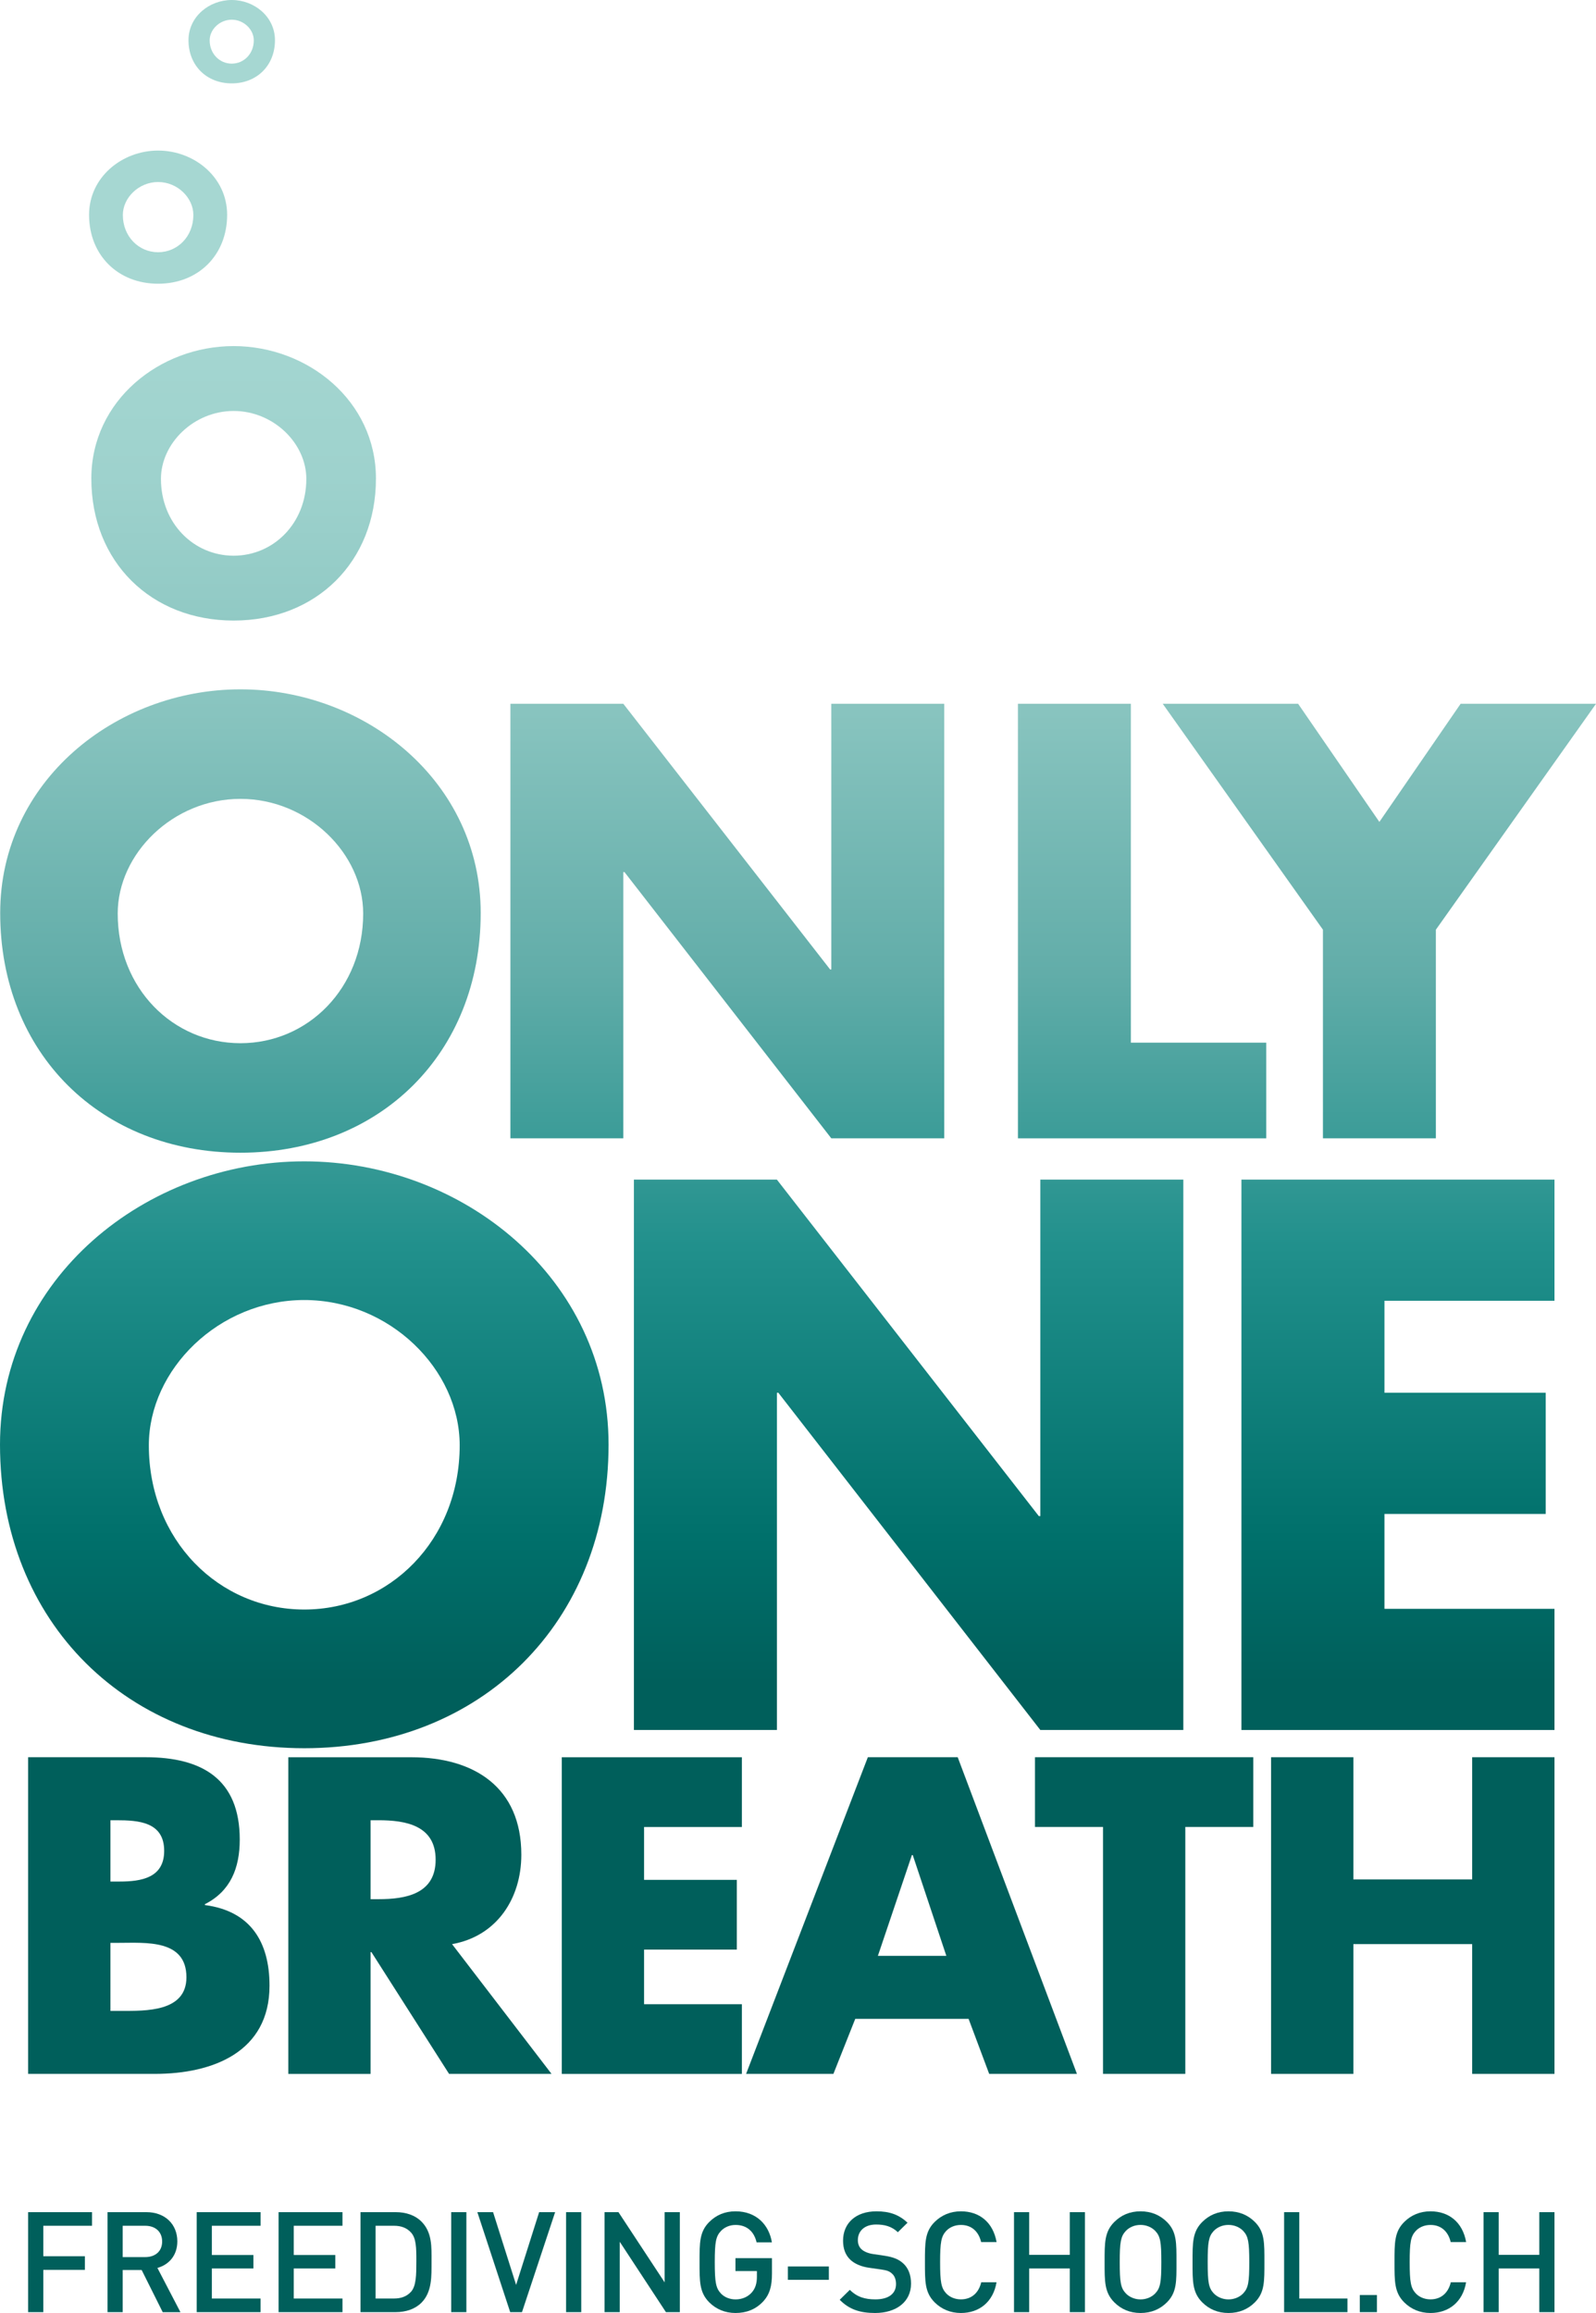
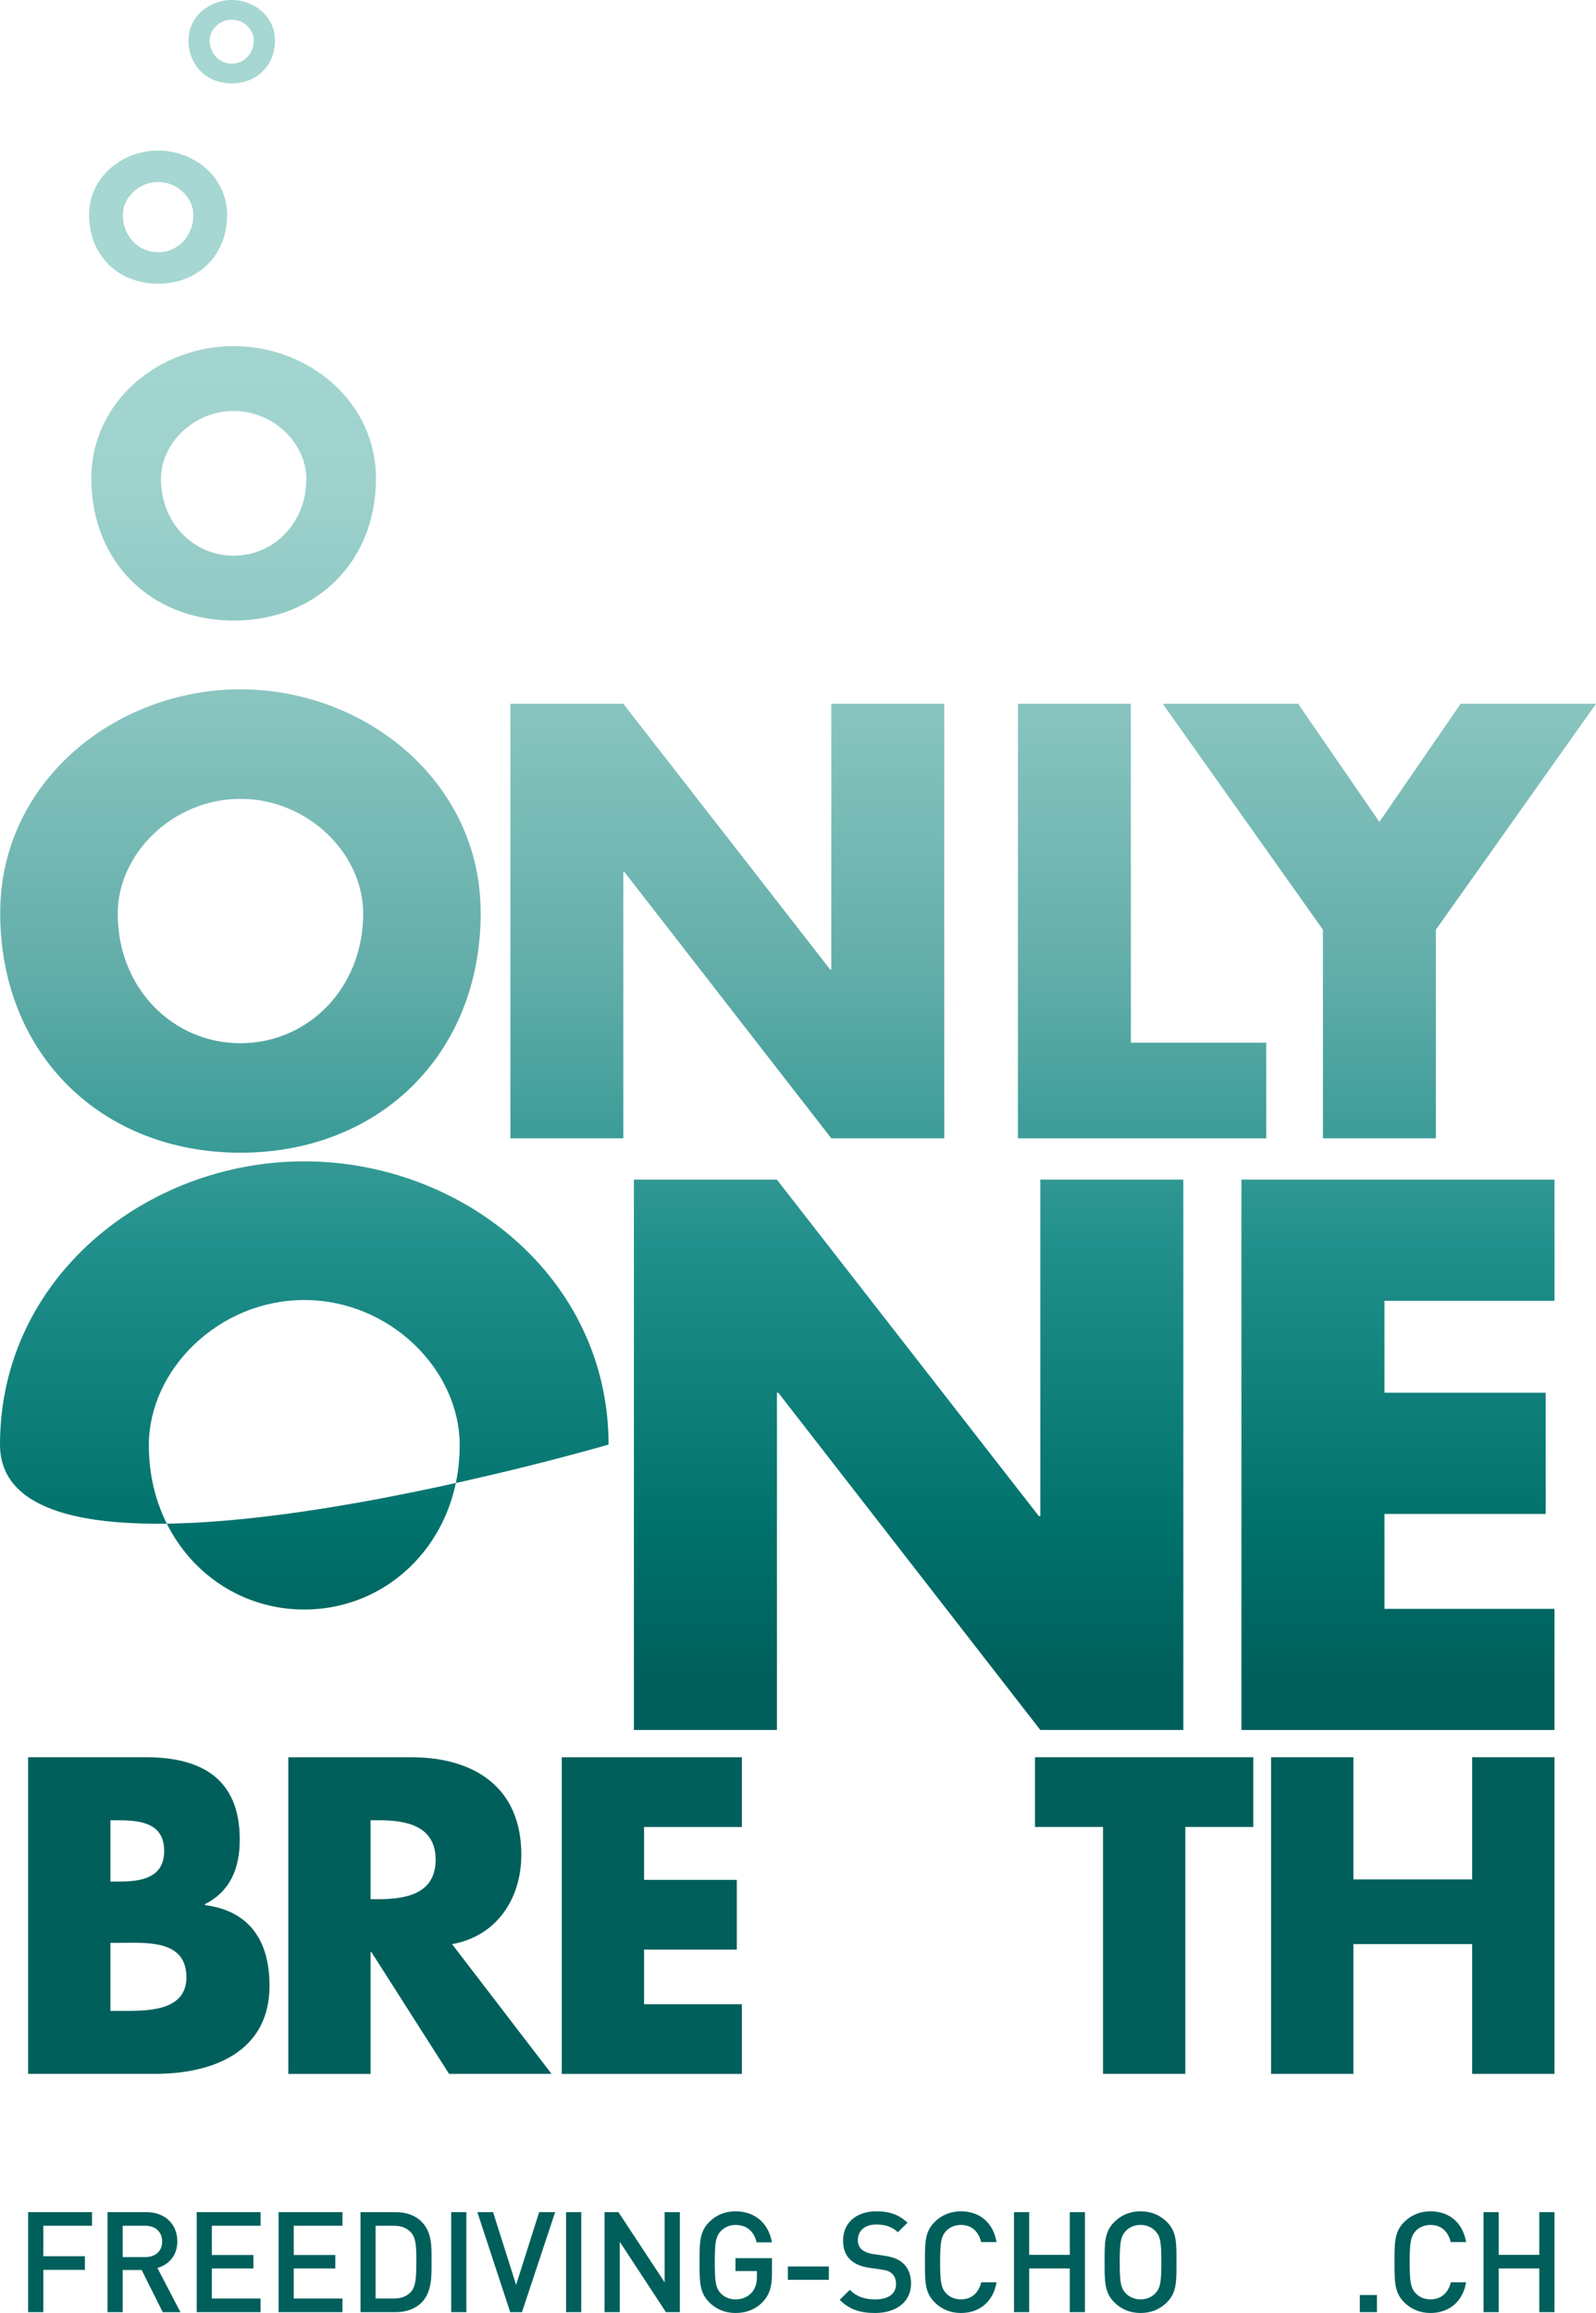
<svg xmlns="http://www.w3.org/2000/svg" version="1.1" id="Ebene_1" x="0px" y="0px" viewBox="0 0 410.14 594.21" style="enable-background:new 0 0 410.14 594.21;" xml:space="preserve">
  <style type="text/css">
	.st0{fill:url(#SVGID_1_);}
	.st1{fill:url(#SVGID_2_);}
	.st2{fill:url(#SVGID_3_);}
	.st3{fill:url(#SVGID_4_);}
	.st4{fill:url(#SVGID_5_);}
	.st5{fill:url(#SVGID_6_);}
	.st6{fill:url(#SVGID_7_);}
	.st7{fill:url(#SVGID_8_);}
	.st8{fill:url(#SVGID_9_);}
	.st9{fill:url(#SVGID_10_);}
	.st10{fill:url(#SVGID_11_);}
	.st11{fill:url(#SVGID_12_);}
	.st12{fill:url(#SVGID_13_);}
	.st13{fill:url(#SVGID_14_);}
	.st14{fill:url(#SVGID_15_);}
	.st15{fill:url(#SVGID_16_);}
	.st16{fill:#005F5B;}
</style>
  <g>
    <g>
      <linearGradient id="SVGID_1_" gradientUnits="userSpaceOnUse" x1="61.789" y1="74.813" x2="61.789" y2="432.848">
        <stop offset="0" style="stop-color:#A6D7D2" />
        <stop offset="0.134" style="stop-color:#9ED2CD" />
        <stop offset="0.302" style="stop-color:#88C4BF" />
        <stop offset="0.489" style="stop-color:#62ADA9" />
        <stop offset="0.689" style="stop-color:#21908C" />
        <stop offset="0.896" style="stop-color:#00706B" />
        <stop offset="1" style="stop-color:#005F5B" />
      </linearGradient>
      <path class="st0" d="M123.53,234.54c0,36.13-25.91,61.59-61.74,61.59c-35.83,0-61.74-25.47-61.74-61.59    c0-33.76,29.61-57.45,61.74-57.45C93.92,177.1,123.53,200.79,123.53,234.54z M30.25,234.69c0,19.25,14.21,33.31,31.54,33.31    c17.32,0,31.54-14.07,31.54-33.31c0-15.4-14.21-29.46-31.54-29.46C44.47,205.23,30.25,219.29,30.25,234.69z" />
      <linearGradient id="SVGID_2_" gradientUnits="userSpaceOnUse" x1="186.907" y1="74.813" x2="186.907" y2="432.848">
        <stop offset="0" style="stop-color:#A6D7D2" />
        <stop offset="0.134" style="stop-color:#9ED2CD" />
        <stop offset="0.302" style="stop-color:#88C4BF" />
        <stop offset="0.489" style="stop-color:#62ADA9" />
        <stop offset="0.689" style="stop-color:#21908C" />
        <stop offset="0.896" style="stop-color:#00706B" />
        <stop offset="1" style="stop-color:#005F5B" />
      </linearGradient>
      <path class="st1" d="M131.16,180.8h29.02l53.15,68.26h0.3V180.8h29.02v111.64h-29.02l-53.15-68.4h-0.3v68.4h-29.02V180.8z" />
      <linearGradient id="SVGID_3_" gradientUnits="userSpaceOnUse" x1="293.5" y1="74.813" x2="293.5" y2="432.848">
        <stop offset="0" style="stop-color:#A6D7D2" />
        <stop offset="0.134" style="stop-color:#9ED2CD" />
        <stop offset="0.302" style="stop-color:#88C4BF" />
        <stop offset="0.489" style="stop-color:#62ADA9" />
        <stop offset="0.689" style="stop-color:#21908C" />
        <stop offset="0.896" style="stop-color:#00706B" />
        <stop offset="1" style="stop-color:#005F5B" />
      </linearGradient>
      <path class="st2" d="M290.61,267.86h34.79v24.58h-63.81V180.8h29.02V267.86z" />
      <linearGradient id="SVGID_4_" gradientUnits="userSpaceOnUse" x1="354.467" y1="74.813" x2="354.467" y2="432.848">
        <stop offset="0" style="stop-color:#A6D7D2" />
        <stop offset="0.134" style="stop-color:#9ED2CD" />
        <stop offset="0.302" style="stop-color:#88C4BF" />
        <stop offset="0.489" style="stop-color:#62ADA9" />
        <stop offset="0.689" style="stop-color:#21908C" />
        <stop offset="0.896" style="stop-color:#00706B" />
        <stop offset="1" style="stop-color:#005F5B" />
      </linearGradient>
      <path class="st3" d="M298.8,180.8h34.79l20.88,30.35l20.88-30.35h34.8l-41.16,58.04v53.6h-29.02v-53.6L298.8,180.8z" />
    </g>
    <linearGradient id="SVGID_5_" gradientUnits="userSpaceOnUse" x1="60.044" y1="73.965" x2="60.044" y2="432.437">
      <stop offset="0" style="stop-color:#A6D7D2" />
      <stop offset="0.134" style="stop-color:#9ED2CD" />
      <stop offset="0.302" style="stop-color:#88C4BF" />
      <stop offset="0.489" style="stop-color:#62ADA9" />
      <stop offset="0.689" style="stop-color:#21908C" />
      <stop offset="0.896" style="stop-color:#00706B" />
      <stop offset="1" style="stop-color:#005F5B" />
    </linearGradient>
    <path class="st4" d="M96.61,122.94c0,21.4-15.35,36.48-36.57,36.48c-21.22,0-36.57-15.08-36.57-36.48c0-20,17.54-34.03,36.57-34.03   C79.07,88.92,96.61,102.95,96.61,122.94z M41.36,123.03c0,11.4,8.42,19.73,18.68,19.73c10.26,0,18.68-8.33,18.68-19.73   c0-9.12-8.42-17.45-18.68-17.45C49.78,105.58,41.36,113.91,41.36,123.03z" />
    <linearGradient id="SVGID_6_" gradientUnits="userSpaceOnUse" x1="40.633" y1="79.004" x2="40.633" y2="437.476">
      <stop offset="0" style="stop-color:#A6D7D2" />
      <stop offset="0.134" style="stop-color:#9ED2CD" />
      <stop offset="0.302" style="stop-color:#88C4BF" />
      <stop offset="0.489" style="stop-color:#62ADA9" />
      <stop offset="0.689" style="stop-color:#21908C" />
      <stop offset="0.896" style="stop-color:#00706B" />
      <stop offset="1" style="stop-color:#005F5B" />
    </linearGradient>
    <path class="st5" d="M58.37,55.19c0,10.38-7.45,17.7-17.74,17.7c-10.3,0-17.74-7.32-17.74-17.7c0-9.7,8.51-16.51,17.74-16.51   C49.87,38.68,58.37,45.49,58.37,55.19z M31.57,55.23c0,5.53,4.08,9.57,9.06,9.57c4.98,0,9.06-4.04,9.06-9.57   c0-4.42-4.08-8.47-9.06-8.47C35.66,46.76,31.57,50.81,31.57,55.23z" />
    <linearGradient id="SVGID_7_" gradientUnits="userSpaceOnUse" x1="59.553" y1="89.545" x2="59.553" y2="448.017">
      <stop offset="0" style="stop-color:#A6D7D2" />
      <stop offset="0.134" style="stop-color:#9ED2CD" />
      <stop offset="0.302" style="stop-color:#88C4BF" />
      <stop offset="0.489" style="stop-color:#62ADA9" />
      <stop offset="0.689" style="stop-color:#21908C" />
      <stop offset="0.896" style="stop-color:#00706B" />
      <stop offset="1" style="stop-color:#005F5B" />
    </linearGradient>
    <path class="st6" d="M70.66,10.34c0,6.5-4.66,11.08-11.11,11.08c-6.45,0-11.11-4.58-11.11-11.08C48.44,4.26,53.77,0,59.55,0   C65.33,0,70.66,4.26,70.66,10.34z M53.88,10.36c0,3.46,2.56,5.99,5.67,5.99c3.12,0,5.67-2.53,5.67-5.99c0-2.77-2.56-5.3-5.67-5.3   C56.44,5.06,53.88,7.59,53.88,10.36z" />
    <g>
      <linearGradient id="SVGID_8_" gradientUnits="userSpaceOnUse" x1="78.194" y1="72.09" x2="78.194" y2="432.354">
        <stop offset="0" style="stop-color:#A6D7D2" />
        <stop offset="0.134" style="stop-color:#9ED2CD" />
        <stop offset="0.302" style="stop-color:#88C4BF" />
        <stop offset="0.489" style="stop-color:#62ADA9" />
        <stop offset="0.689" style="stop-color:#21908C" />
        <stop offset="0.896" style="stop-color:#00706B" />
        <stop offset="1" style="stop-color:#005F5B" />
      </linearGradient>
-       <path class="st7" d="M156.39,371.11c0,45.75-32.82,78.01-78.19,78.01S0,416.87,0,371.11c0-42.75,37.5-72.76,78.19-72.76    C118.89,298.36,156.39,328.36,156.39,371.11z M38.25,371.3c0,24.38,18,42.19,39.94,42.19c21.94,0,39.94-17.81,39.94-42.19    c0-19.5-18-37.32-39.94-37.32C56.25,333.98,38.25,351.8,38.25,371.3z" />
+       <path class="st7" d="M156.39,371.11S0,416.87,0,371.11c0-42.75,37.5-72.76,78.19-72.76    C118.89,298.36,156.39,328.36,156.39,371.11z M38.25,371.3c0,24.38,18,42.19,39.94,42.19c21.94,0,39.94-17.81,39.94-42.19    c0-19.5-18-37.32-39.94-37.32C56.25,333.98,38.25,351.8,38.25,371.3z" />
      <linearGradient id="SVGID_9_" gradientUnits="userSpaceOnUse" x1="233.487" y1="72.09" x2="233.487" y2="432.354">
        <stop offset="0" style="stop-color:#A6D7D2" />
        <stop offset="0.134" style="stop-color:#9ED2CD" />
        <stop offset="0.302" style="stop-color:#88C4BF" />
        <stop offset="0.489" style="stop-color:#62ADA9" />
        <stop offset="0.689" style="stop-color:#21908C" />
        <stop offset="0.896" style="stop-color:#00706B" />
        <stop offset="1" style="stop-color:#005F5B" />
      </linearGradient>
      <path class="st8" d="M162.89,303.04h36.75l67.32,86.45h0.38v-86.45h36.75v141.39h-36.75l-67.32-86.63h-0.37v86.63h-36.75V303.04z" />
      <linearGradient id="SVGID_10_" gradientUnits="userSpaceOnUse" x1="359.254" y1="72.09" x2="359.254" y2="432.354">
        <stop offset="0" style="stop-color:#A6D7D2" />
        <stop offset="0.134" style="stop-color:#9ED2CD" />
        <stop offset="0.302" style="stop-color:#88C4BF" />
        <stop offset="0.489" style="stop-color:#62ADA9" />
        <stop offset="0.689" style="stop-color:#21908C" />
        <stop offset="0.896" style="stop-color:#00706B" />
        <stop offset="1" style="stop-color:#005F5B" />
      </linearGradient>
      <path class="st9" d="M355.78,334.17v23.63h41.44v31.13h-41.44v24.38h43.69v31.13h-80.45V303.04h80.45v31.13H355.78z" />
    </g>
    <g>
      <linearGradient id="SVGID_11_" gradientUnits="userSpaceOnUse" x1="38.252" y1="72.548" x2="38.252" y2="431.02">
        <stop offset="0" style="stop-color:#A6D7D2" />
        <stop offset="0.134" style="stop-color:#9ED2CD" />
        <stop offset="0.302" style="stop-color:#88C4BF" />
        <stop offset="0.489" style="stop-color:#62ADA9" />
        <stop offset="0.689" style="stop-color:#21908C" />
        <stop offset="0.896" style="stop-color:#00706B" />
        <stop offset="1" style="stop-color:#005F5B" />
      </linearGradient>
      <path class="st10" d="M7.23,532.78v-81.35h30.21c14.46,0,24.17,5.61,24.17,21.15c0,7.34-2.37,13.27-8.96,16.61v0.22    c11.65,1.51,16.61,9.39,16.61,20.71c0,17.05-14.56,22.66-29.45,22.66H7.23z M28.38,483.37h2.37c5.61,0,11.44-0.97,11.44-7.88    c0-7.44-6.58-7.87-12.3-7.87h-1.51V483.37z M28.38,516.6h2.7c6.26,0,16.83,0.32,16.83-8.63c0-9.82-10.47-8.85-17.37-8.85h-2.16    V516.6z" />
      <linearGradient id="SVGID_12_" gradientUnits="userSpaceOnUse" x1="107.912" y1="72.548" x2="107.912" y2="431.02">
        <stop offset="0" style="stop-color:#A6D7D2" />
        <stop offset="0.134" style="stop-color:#9ED2CD" />
        <stop offset="0.302" style="stop-color:#88C4BF" />
        <stop offset="0.489" style="stop-color:#62ADA9" />
        <stop offset="0.689" style="stop-color:#21908C" />
        <stop offset="0.896" style="stop-color:#00706B" />
        <stop offset="1" style="stop-color:#005F5B" />
      </linearGradient>
      <path class="st11" d="M141.73,532.78h-26.33L95.45,501.5h-0.22v31.29H74.09v-81.35h31.61c16.08,0,28.27,7.66,28.27,25.03    c0,11.22-6.26,20.93-17.8,22.98L141.73,532.78z M95.23,487.9h2.05c6.9,0,14.67-1.29,14.67-10.14s-7.77-10.14-14.67-10.14h-2.05    V487.9z" />
      <linearGradient id="SVGID_13_" gradientUnits="userSpaceOnUse" x1="167.505" y1="72.548" x2="167.505" y2="431.02">
        <stop offset="0" style="stop-color:#A6D7D2" />
        <stop offset="0.134" style="stop-color:#9ED2CD" />
        <stop offset="0.302" style="stop-color:#88C4BF" />
        <stop offset="0.489" style="stop-color:#62ADA9" />
        <stop offset="0.689" style="stop-color:#21908C" />
        <stop offset="0.896" style="stop-color:#00706B" />
        <stop offset="1" style="stop-color:#005F5B" />
      </linearGradient>
      <path class="st12" d="M165.51,469.35v13.59h23.84v17.91h-23.84v14.03h25.14v17.91h-46.28v-81.35h46.28v17.91H165.51z" />
      <linearGradient id="SVGID_14_" gradientUnits="userSpaceOnUse" x1="234.234" y1="72.548" x2="234.234" y2="431.02">
        <stop offset="0" style="stop-color:#A6D7D2" />
        <stop offset="0.134" style="stop-color:#9ED2CD" />
        <stop offset="0.302" style="stop-color:#88C4BF" />
        <stop offset="0.489" style="stop-color:#62ADA9" />
        <stop offset="0.689" style="stop-color:#21908C" />
        <stop offset="0.896" style="stop-color:#00706B" />
        <stop offset="1" style="stop-color:#005F5B" />
      </linearGradient>
-       <path class="st13" d="M219.78,518.65l-5.61,14.13h-22.44l31.29-81.35h23.09l30.64,81.35h-22.55l-5.29-14.13H219.78z     M234.56,476.57h-0.22l-8.74,25.89h17.59L234.56,476.57z" />
      <linearGradient id="SVGID_15_" gradientUnits="userSpaceOnUse" x1="294.025" y1="72.548" x2="294.025" y2="431.02">
        <stop offset="0" style="stop-color:#A6D7D2" />
        <stop offset="0.134" style="stop-color:#9ED2CD" />
        <stop offset="0.302" style="stop-color:#88C4BF" />
        <stop offset="0.489" style="stop-color:#62ADA9" />
        <stop offset="0.689" style="stop-color:#21908C" />
        <stop offset="0.896" style="stop-color:#00706B" />
        <stop offset="1" style="stop-color:#005F5B" />
      </linearGradient>
      <path class="st14" d="M304.6,532.78h-21.15v-63.44h-17.48v-17.91h56.1v17.91H304.6V532.78z" />
      <linearGradient id="SVGID_16_" gradientUnits="userSpaceOnUse" x1="363.057" y1="72.548" x2="363.057" y2="431.02">
        <stop offset="0" style="stop-color:#A6D7D2" />
        <stop offset="0.134" style="stop-color:#9ED2CD" />
        <stop offset="0.302" style="stop-color:#88C4BF" />
        <stop offset="0.489" style="stop-color:#62ADA9" />
        <stop offset="0.689" style="stop-color:#21908C" />
        <stop offset="0.896" style="stop-color:#00706B" />
        <stop offset="1" style="stop-color:#005F5B" />
      </linearGradient>
      <path class="st15" d="M378.32,482.83v-31.4h21.15v81.35h-21.15v-33.34h-30.53v33.34h-21.15v-81.35h21.15v31.4H378.32z" />
    </g>
  </g>
  <g>
    <path class="st16" d="M11.13,571.8v7.83h10.68v3.5H11.13v10.86h-3.9V568.3h16.42v3.5H11.13z" />
    <path class="st16" d="M41.81,593.99l-5.41-10.83h-4.87v10.83h-3.9V568.3h9.96c4.87,0,7.98,3.14,7.98,7.51   c0,3.68-2.24,6.03-5.12,6.82l5.92,11.37H41.81z M37.3,571.8h-5.77v8.05h5.77c2.6,0,4.37-1.48,4.37-4.01   C41.66,573.31,39.9,571.8,37.3,571.8z" />
    <path class="st16" d="M50.55,593.99V568.3h16.42v3.5H54.44v7.51h10.68v3.46H54.44v7.72h12.52v3.5H50.55z" />
    <path class="st16" d="M71.59,593.99V568.3h16.42v3.5H75.49v7.51h10.68v3.46H75.49v7.72h12.52v3.5H71.59z" />
    <path class="st16" d="M108.3,591.57c-1.62,1.62-3.97,2.42-6.64,2.42h-9.02V568.3h9.02c2.67,0,5.02,0.79,6.64,2.42   c2.78,2.78,2.6,6.53,2.6,10.25C110.89,584.68,111.07,588.8,108.3,591.57z M105.62,573.53c-1.08-1.19-2.53-1.73-4.37-1.73h-4.73   v18.69h4.73c1.84,0,3.28-0.54,4.37-1.73c1.33-1.48,1.37-4.26,1.37-7.8C107,577.43,106.96,575.01,105.62,573.53z" />
    <path class="st16" d="M115.95,593.99V568.3h3.9v25.69H115.95z" />
    <path class="st16" d="M134.14,593.99h-3.03l-8.44-25.69h4.04l5.92,18.69l5.92-18.69h4.11L134.14,593.99z" />
    <path class="st16" d="M145.47,593.99V568.3h3.9v25.69H145.47z" />
    <path class="st16" d="M171.13,593.99l-11.87-18.08v18.08h-3.9V568.3h3.57l11.87,18.04V568.3h3.9v25.69H171.13z" />
    <path class="st16" d="M196.08,591.29c-1.95,2.06-4.37,2.92-7.07,2.92c-2.67,0-4.98-0.97-6.75-2.74c-2.53-2.53-2.49-5.38-2.49-10.32   c0-4.94-0.04-7.8,2.49-10.32c1.77-1.77,4.01-2.74,6.75-2.74c5.45,0,8.63,3.57,9.35,7.98h-3.93c-0.65-2.82-2.53-4.48-5.41-4.48   c-1.52,0-2.89,0.61-3.79,1.59c-1.26,1.37-1.55,2.82-1.55,7.98c0,5.16,0.29,6.64,1.55,8.01c0.9,0.97,2.27,1.55,3.79,1.55   c1.7,0,3.18-0.65,4.19-1.8c0.94-1.08,1.3-2.38,1.3-4.04v-1.44H189v-3.32h9.38v3.93C198.39,587.35,197.77,589.48,196.08,591.29z" />
    <path class="st16" d="M202.47,585.69v-3.43H213v3.43H202.47z" />
    <path class="st16" d="M224.88,594.21c-3.86,0-6.64-0.9-9.09-3.39l2.6-2.56c1.88,1.88,3.93,2.45,6.57,2.45c3.36,0,5.3-1.44,5.3-3.93   c0-1.12-0.33-2.06-1.01-2.67c-0.65-0.61-1.3-0.87-2.82-1.08l-3.03-0.43c-2.09-0.29-3.75-1.01-4.87-2.06   c-1.26-1.19-1.88-2.82-1.88-4.91c0-4.48,3.25-7.54,8.59-7.54c3.39,0,5.77,0.87,7.98,2.92l-2.49,2.45   c-1.59-1.52-3.43-1.98-5.59-1.98c-3.03,0-4.69,1.73-4.69,4.01c0,0.94,0.29,1.77,0.97,2.38c0.65,0.58,1.7,1.01,2.89,1.19l2.92,0.43   c2.38,0.36,3.72,0.94,4.8,1.91c1.41,1.23,2.09,3.07,2.09,5.27C234.12,591.39,230.26,594.21,224.88,594.21z" />
    <path class="st16" d="M246.93,594.21c-2.67,0-4.98-0.97-6.75-2.74c-2.53-2.53-2.49-5.38-2.49-10.32c0-4.94-0.04-7.8,2.49-10.32   c1.77-1.77,4.08-2.74,6.75-2.74c4.73,0,8.26,2.78,9.17,7.9h-3.97c-0.61-2.6-2.35-4.4-5.2-4.4c-1.52,0-2.89,0.58-3.79,1.55   c-1.26,1.37-1.55,2.85-1.55,8.01c0,5.16,0.29,6.64,1.55,8.01c0.9,0.97,2.27,1.55,3.79,1.55c2.85,0,4.62-1.8,5.23-4.4h3.93   C255.23,591.43,251.59,594.21,246.93,594.21z" />
    <path class="st16" d="M274.91,593.99v-11.22h-10.43v11.22h-3.9V568.3h3.9v10.97h10.43V568.3h3.9v25.69H274.91z" />
    <path class="st16" d="M299.88,591.47c-1.77,1.77-4.04,2.74-6.78,2.74s-4.98-0.97-6.75-2.74c-2.53-2.53-2.49-5.38-2.49-10.32   c0-4.94-0.04-7.8,2.49-10.32c1.77-1.77,4-2.74,6.75-2.74s5.02,0.97,6.78,2.74c2.53,2.53,2.45,5.38,2.45,10.32   C302.34,586.09,302.41,588.94,299.88,591.47z M296.92,573.17c-0.9-0.97-2.31-1.59-3.83-1.59c-1.52,0-2.92,0.61-3.82,1.59   c-1.26,1.37-1.52,2.82-1.52,7.98c0,5.16,0.25,6.6,1.52,7.98c0.9,0.97,2.31,1.59,3.82,1.59c1.52,0,2.92-0.61,3.83-1.59   c1.26-1.37,1.52-2.82,1.52-7.98C298.44,575.98,298.19,574.54,296.92,573.17z" />
-     <path class="st16" d="M322.48,591.47c-1.77,1.77-4.04,2.74-6.78,2.74s-4.98-0.97-6.75-2.74c-2.53-2.53-2.49-5.38-2.49-10.32   c0-4.94-0.04-7.8,2.49-10.32c1.77-1.77,4.01-2.74,6.75-2.74s5.02,0.97,6.78,2.74c2.53,2.53,2.45,5.38,2.45,10.32   C324.93,586.09,325,588.94,322.48,591.47z M319.52,573.17c-0.9-0.97-2.31-1.59-3.83-1.59c-1.52,0-2.92,0.61-3.82,1.59   c-1.26,1.37-1.52,2.82-1.52,7.98c0,5.16,0.25,6.6,1.52,7.98c0.9,0.97,2.31,1.59,3.82,1.59c1.52,0,2.92-0.61,3.83-1.59   c1.26-1.37,1.52-2.82,1.52-7.98C321.03,575.98,320.78,574.54,319.52,573.17z" />
-     <path class="st16" d="M329.99,593.99V568.3h3.9v22.19h12.38v3.5H329.99z" />
    <path class="st16" d="M349.44,593.99v-4.4h4.4v4.4H349.44z" />
    <path class="st16" d="M367.6,594.21c-2.67,0-4.98-0.97-6.75-2.74c-2.53-2.53-2.49-5.38-2.49-10.32c0-4.94-0.04-7.8,2.49-10.32   c1.77-1.77,4.08-2.74,6.75-2.74c4.73,0,8.26,2.78,9.17,7.9h-3.97c-0.61-2.6-2.35-4.4-5.2-4.4c-1.52,0-2.89,0.58-3.79,1.55   c-1.26,1.37-1.55,2.85-1.55,8.01c0,5.16,0.29,6.64,1.55,8.01c0.9,0.97,2.27,1.55,3.79,1.55c2.85,0,4.62-1.8,5.23-4.4h3.93   C375.9,591.43,372.25,594.21,367.6,594.21z" />
    <path class="st16" d="M395.57,593.99v-11.22h-10.43v11.22h-3.9V568.3h3.9v10.97h10.43V568.3h3.9v25.69H395.57z" />
  </g>
</svg>